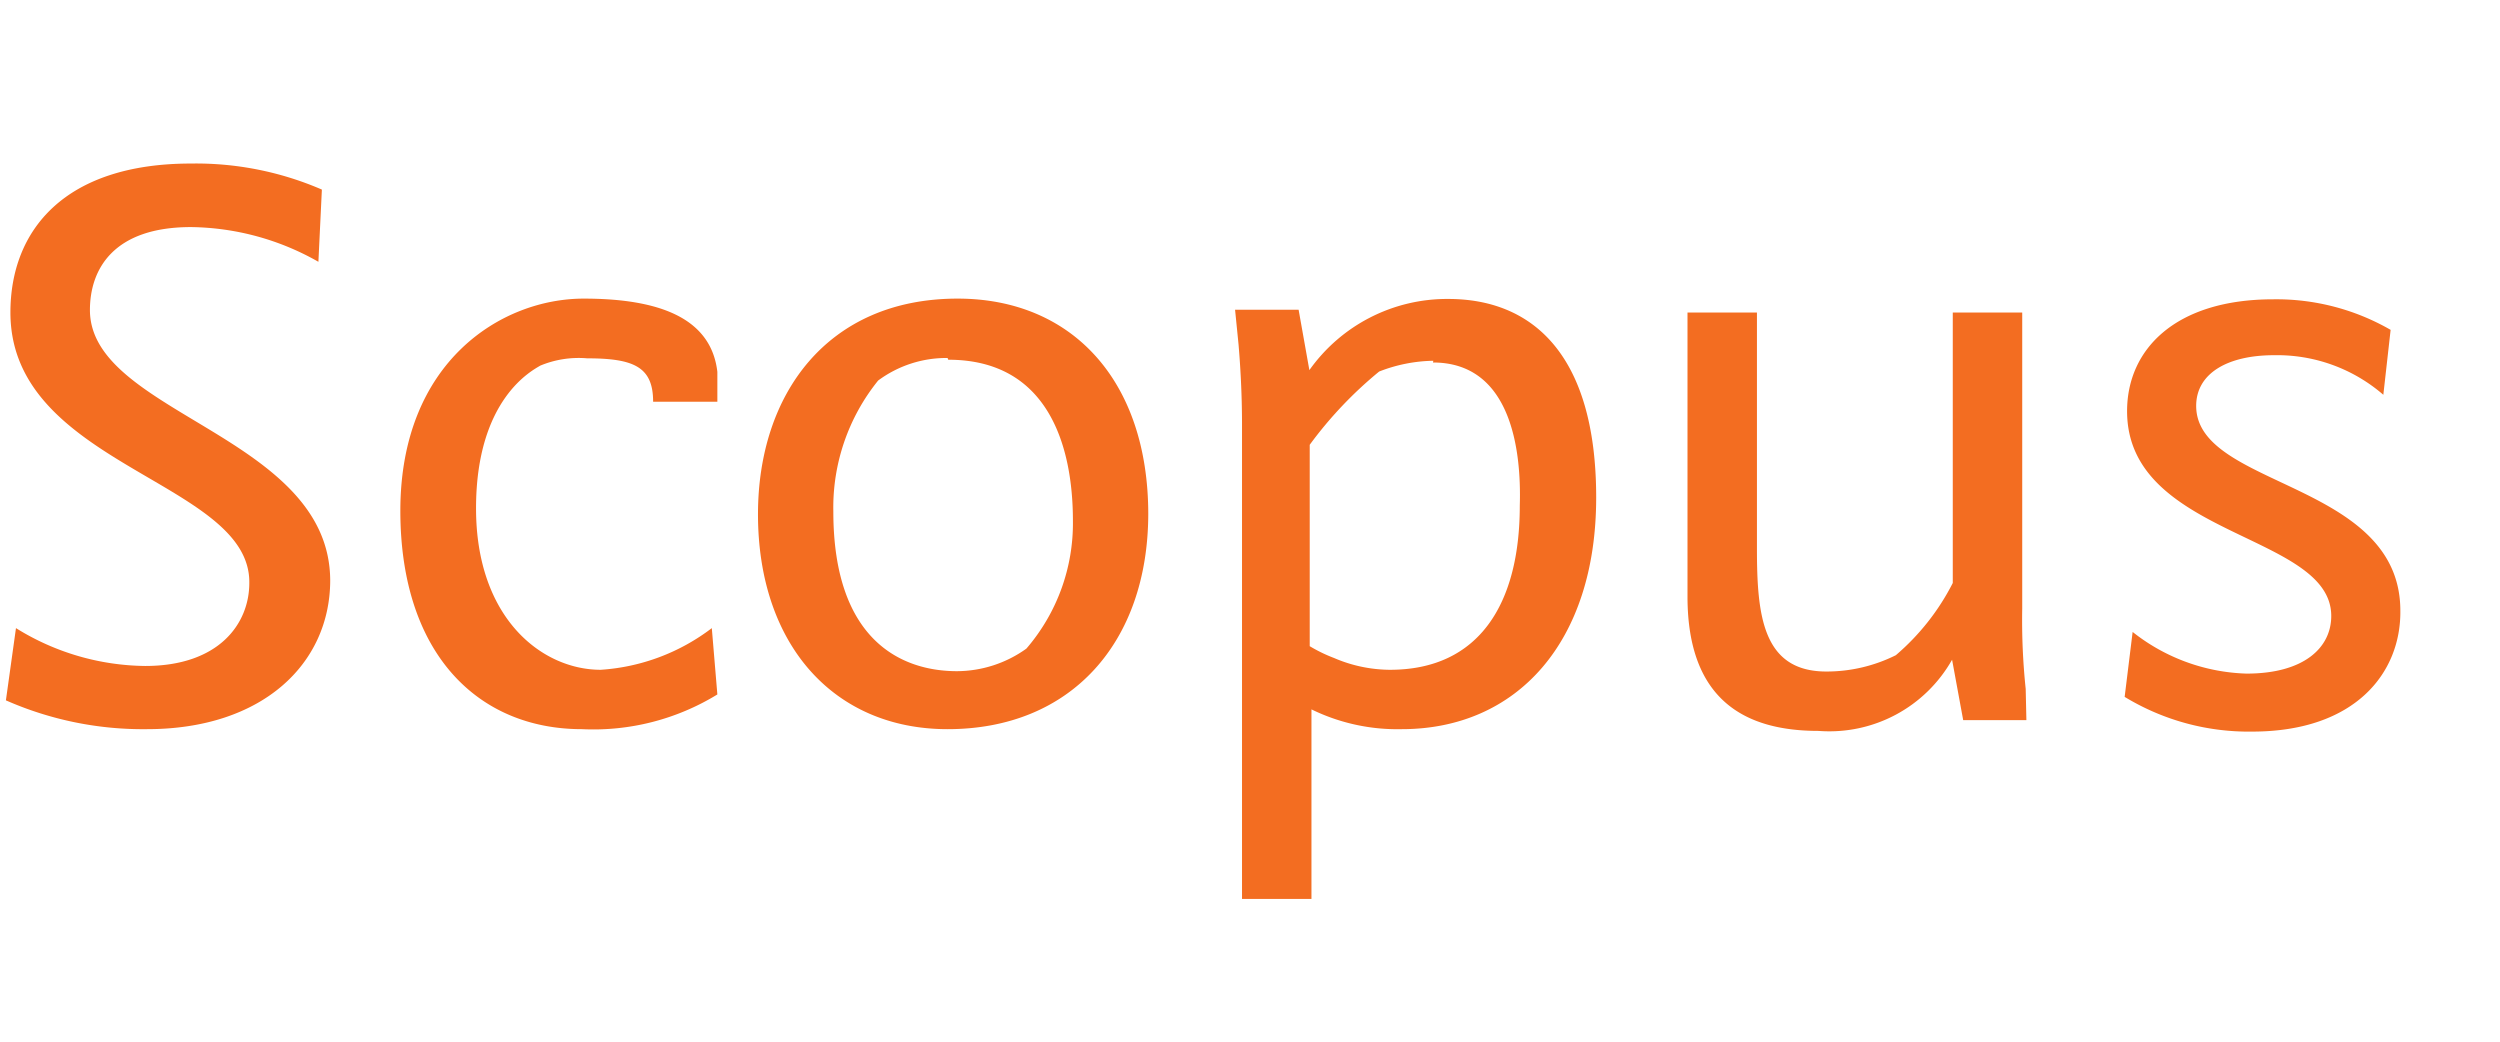
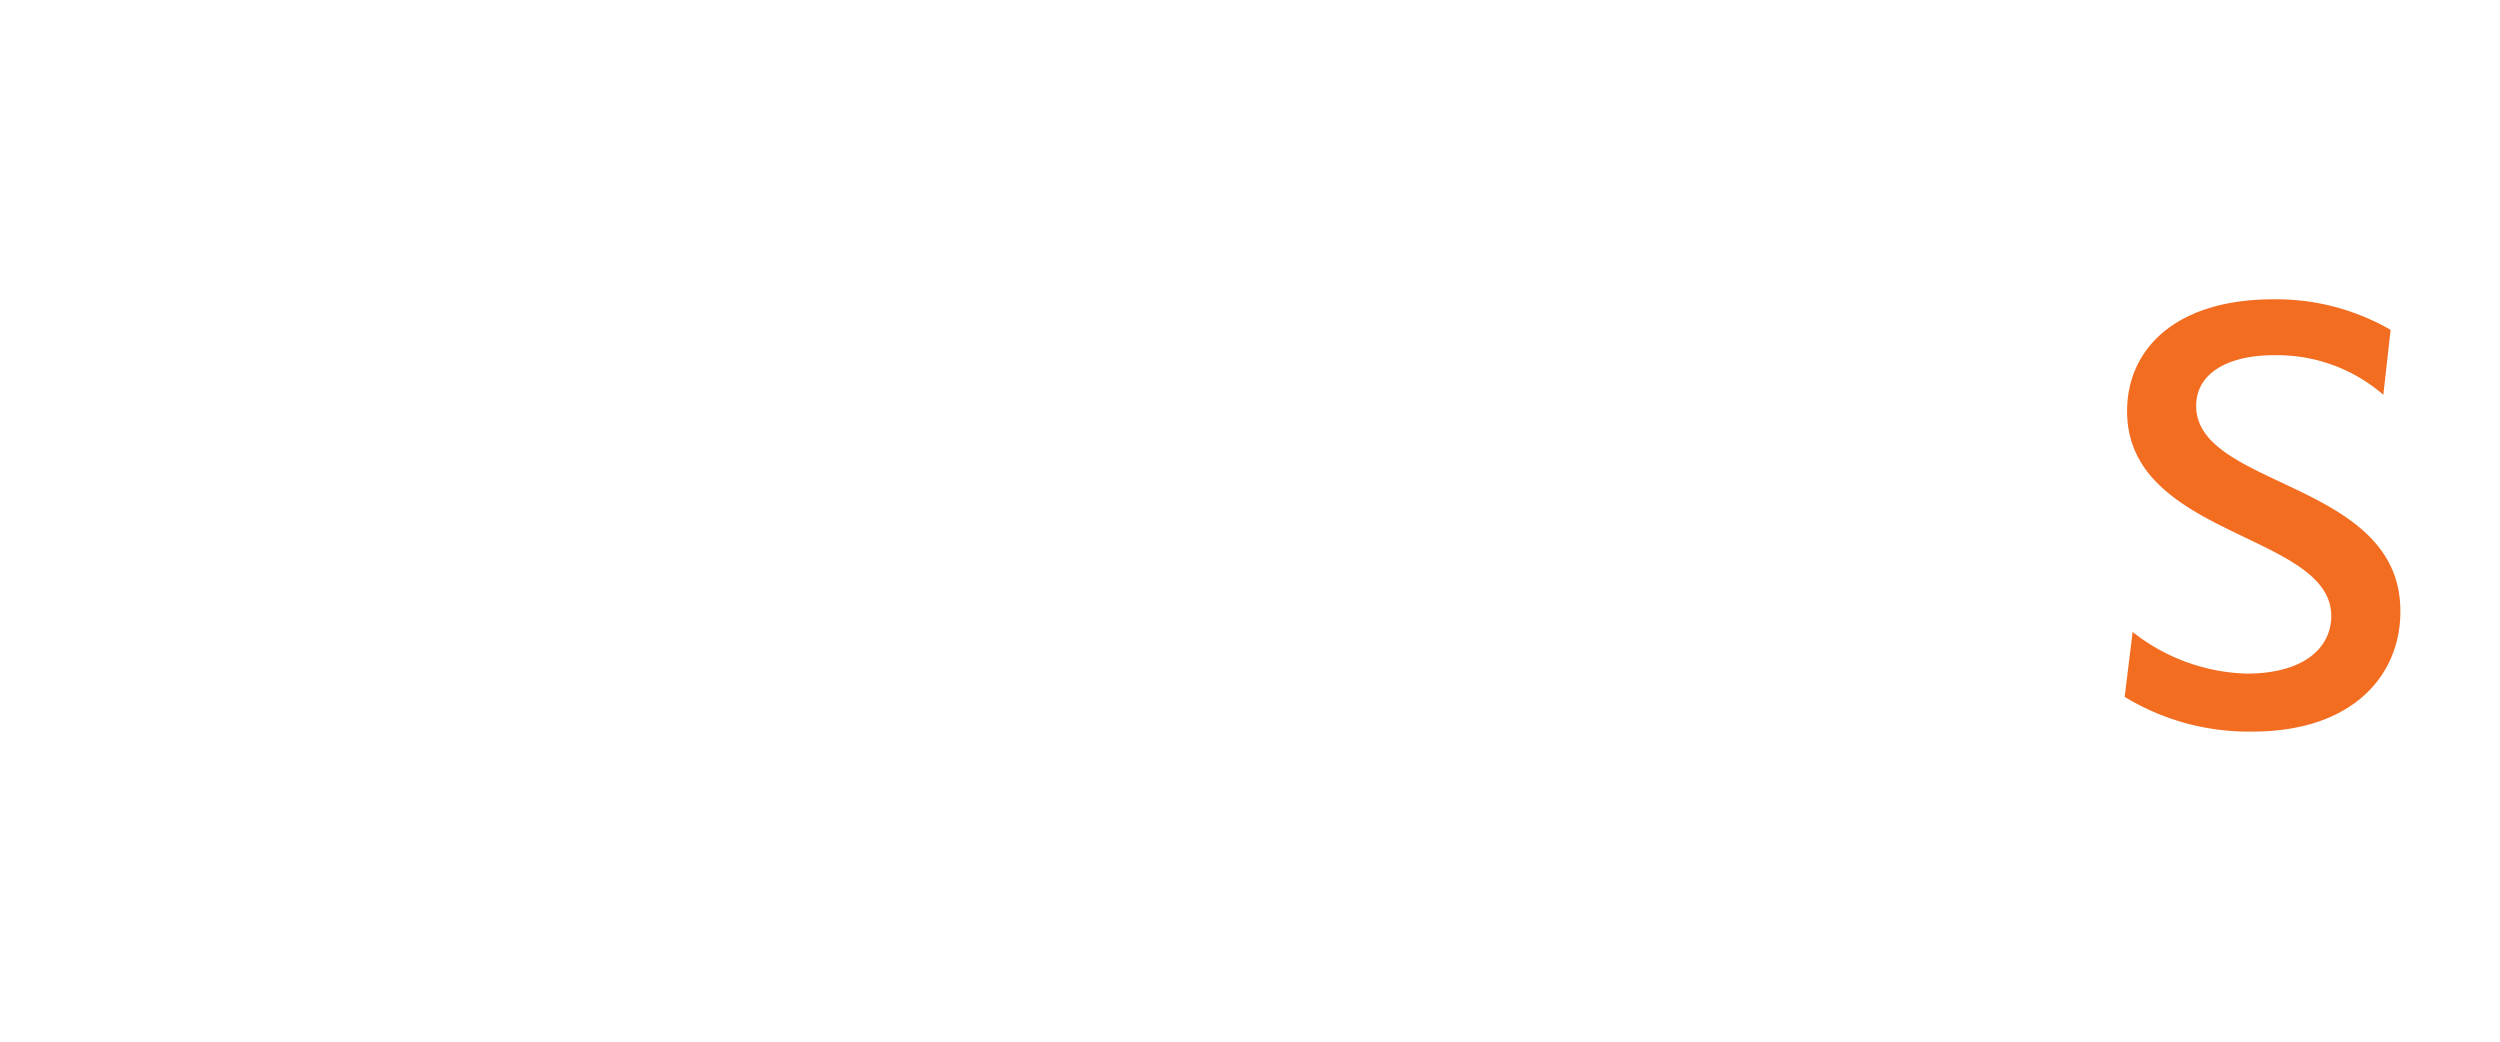
<svg xmlns="http://www.w3.org/2000/svg" version="1.1" height="30" width="72" viewBox="0 0 72 30" fill="#f36d21" focusable="false">
  <title>Scopus</title>
  <g>
-     <path class="a" d="M4.23,21a9.79,9.79,0,0,1-4.06-.83l.29-2.08a7.17,7.17,0,0,0,3.72,1.09c2.13,0,3-1.22,3-2.39C7.22,13.85.3,13.43.3,9c0-2.37,1.56-4.29,5.2-4.29a9.12,9.12,0,0,1,3.77.75l-.1,2.08a7.58,7.58,0,0,0-3.67-1c-2.24,0-2.91,1.22-2.91,2.39,0,3,6.92,3.61,6.92,7.8C9.5,19.1,7.58,21,4.23,21Z" />
-     <path class="a" d="M20.66,20A6.83,6.83,0,0,1,16.76,21c-3,0-5.23-2.18-5.23-6.29,0-4.29,2.91-6.11,5.28-6.11,2.16,0,3.67.55,3.85,2.11,0,.23,0,.57,0,.86H18.81c0-1-.55-1.25-1.9-1.25a2.87,2.87,0,0,0-1.35.21c-.21.13-1.85.94-1.85,4.11s1.9,4.65,3.59,4.65a5.91,5.91,0,0,0,3.2-1.2Z" />
-     <path class="a" d="M27.29,21c-3.28,0-5.46-2.44-5.46-6.19,0-3.46,2-6.21,5.75-6.21,3.3,0,5.49,2.37,5.49,6.21C33.06,18.5,30.85,21,27.29,21Zm0-10.69a3.3,3.3,0,0,0-2,.65A5.82,5.82,0,0,0,24,14.73c0,3.75,2,4.6,3.56,4.6a3.45,3.45,0,0,0,2-.65A5.53,5.53,0,0,0,30.9,15C30.9,12.86,30.2,10.36,27.31,10.36Z" />
-     <path class="a" d="M40.37,21a5.63,5.63,0,0,1-2.6-.57v5.46h-2V12.23c0-.91-.05-1.72-.1-2.31l-.1-1H37.4l.31,1.74a4.86,4.86,0,0,1,4-2.05c2.39,0,4.26,1.56,4.26,5.72S43.69,21,40.37,21Zm.91-10.61a4.46,4.46,0,0,0-1.56.31,11.57,11.57,0,0,0-2,2.11v5.8a4.35,4.35,0,0,0,.7.34,4.12,4.12,0,0,0,1.61.34c2.57,0,3.74-1.9,3.74-4.73C43.82,12.94,43.51,10.44,41.27,10.44Z" />
-     <path class="a" d="M58.36,20.74H56.54L56.22,19a4.06,4.06,0,0,1-3.85,2.05c-2.08,0-3.77-.86-3.77-3.87V9h2V15.8c0,1.92.16,3.54,2,3.54a4.47,4.47,0,0,0,2-.47,6.77,6.77,0,0,0,1.64-2.08V9h2v8.53a19,19,0,0,0,.1,2.31Z" />
    <path class="a" d="M64.86,21.07a6.87,6.87,0,0,1-3.67-1l.23-1.87a5.54,5.54,0,0,0,3.28,1.2c1.66,0,2.44-.75,2.44-1.66,0-2.39-5.88-2.26-5.88-5.9,0-1.77,1.38-3.22,4.21-3.22a6.59,6.59,0,0,1,3.38.88l-.21,1.87a4.67,4.67,0,0,0-3.15-1.14c-1.33,0-2.24.52-2.24,1.46,0,2.37,5.88,2.16,5.88,5.9C69.15,19.36,67.85,21.07,64.86,21.07Z" />
  </g>
</svg>